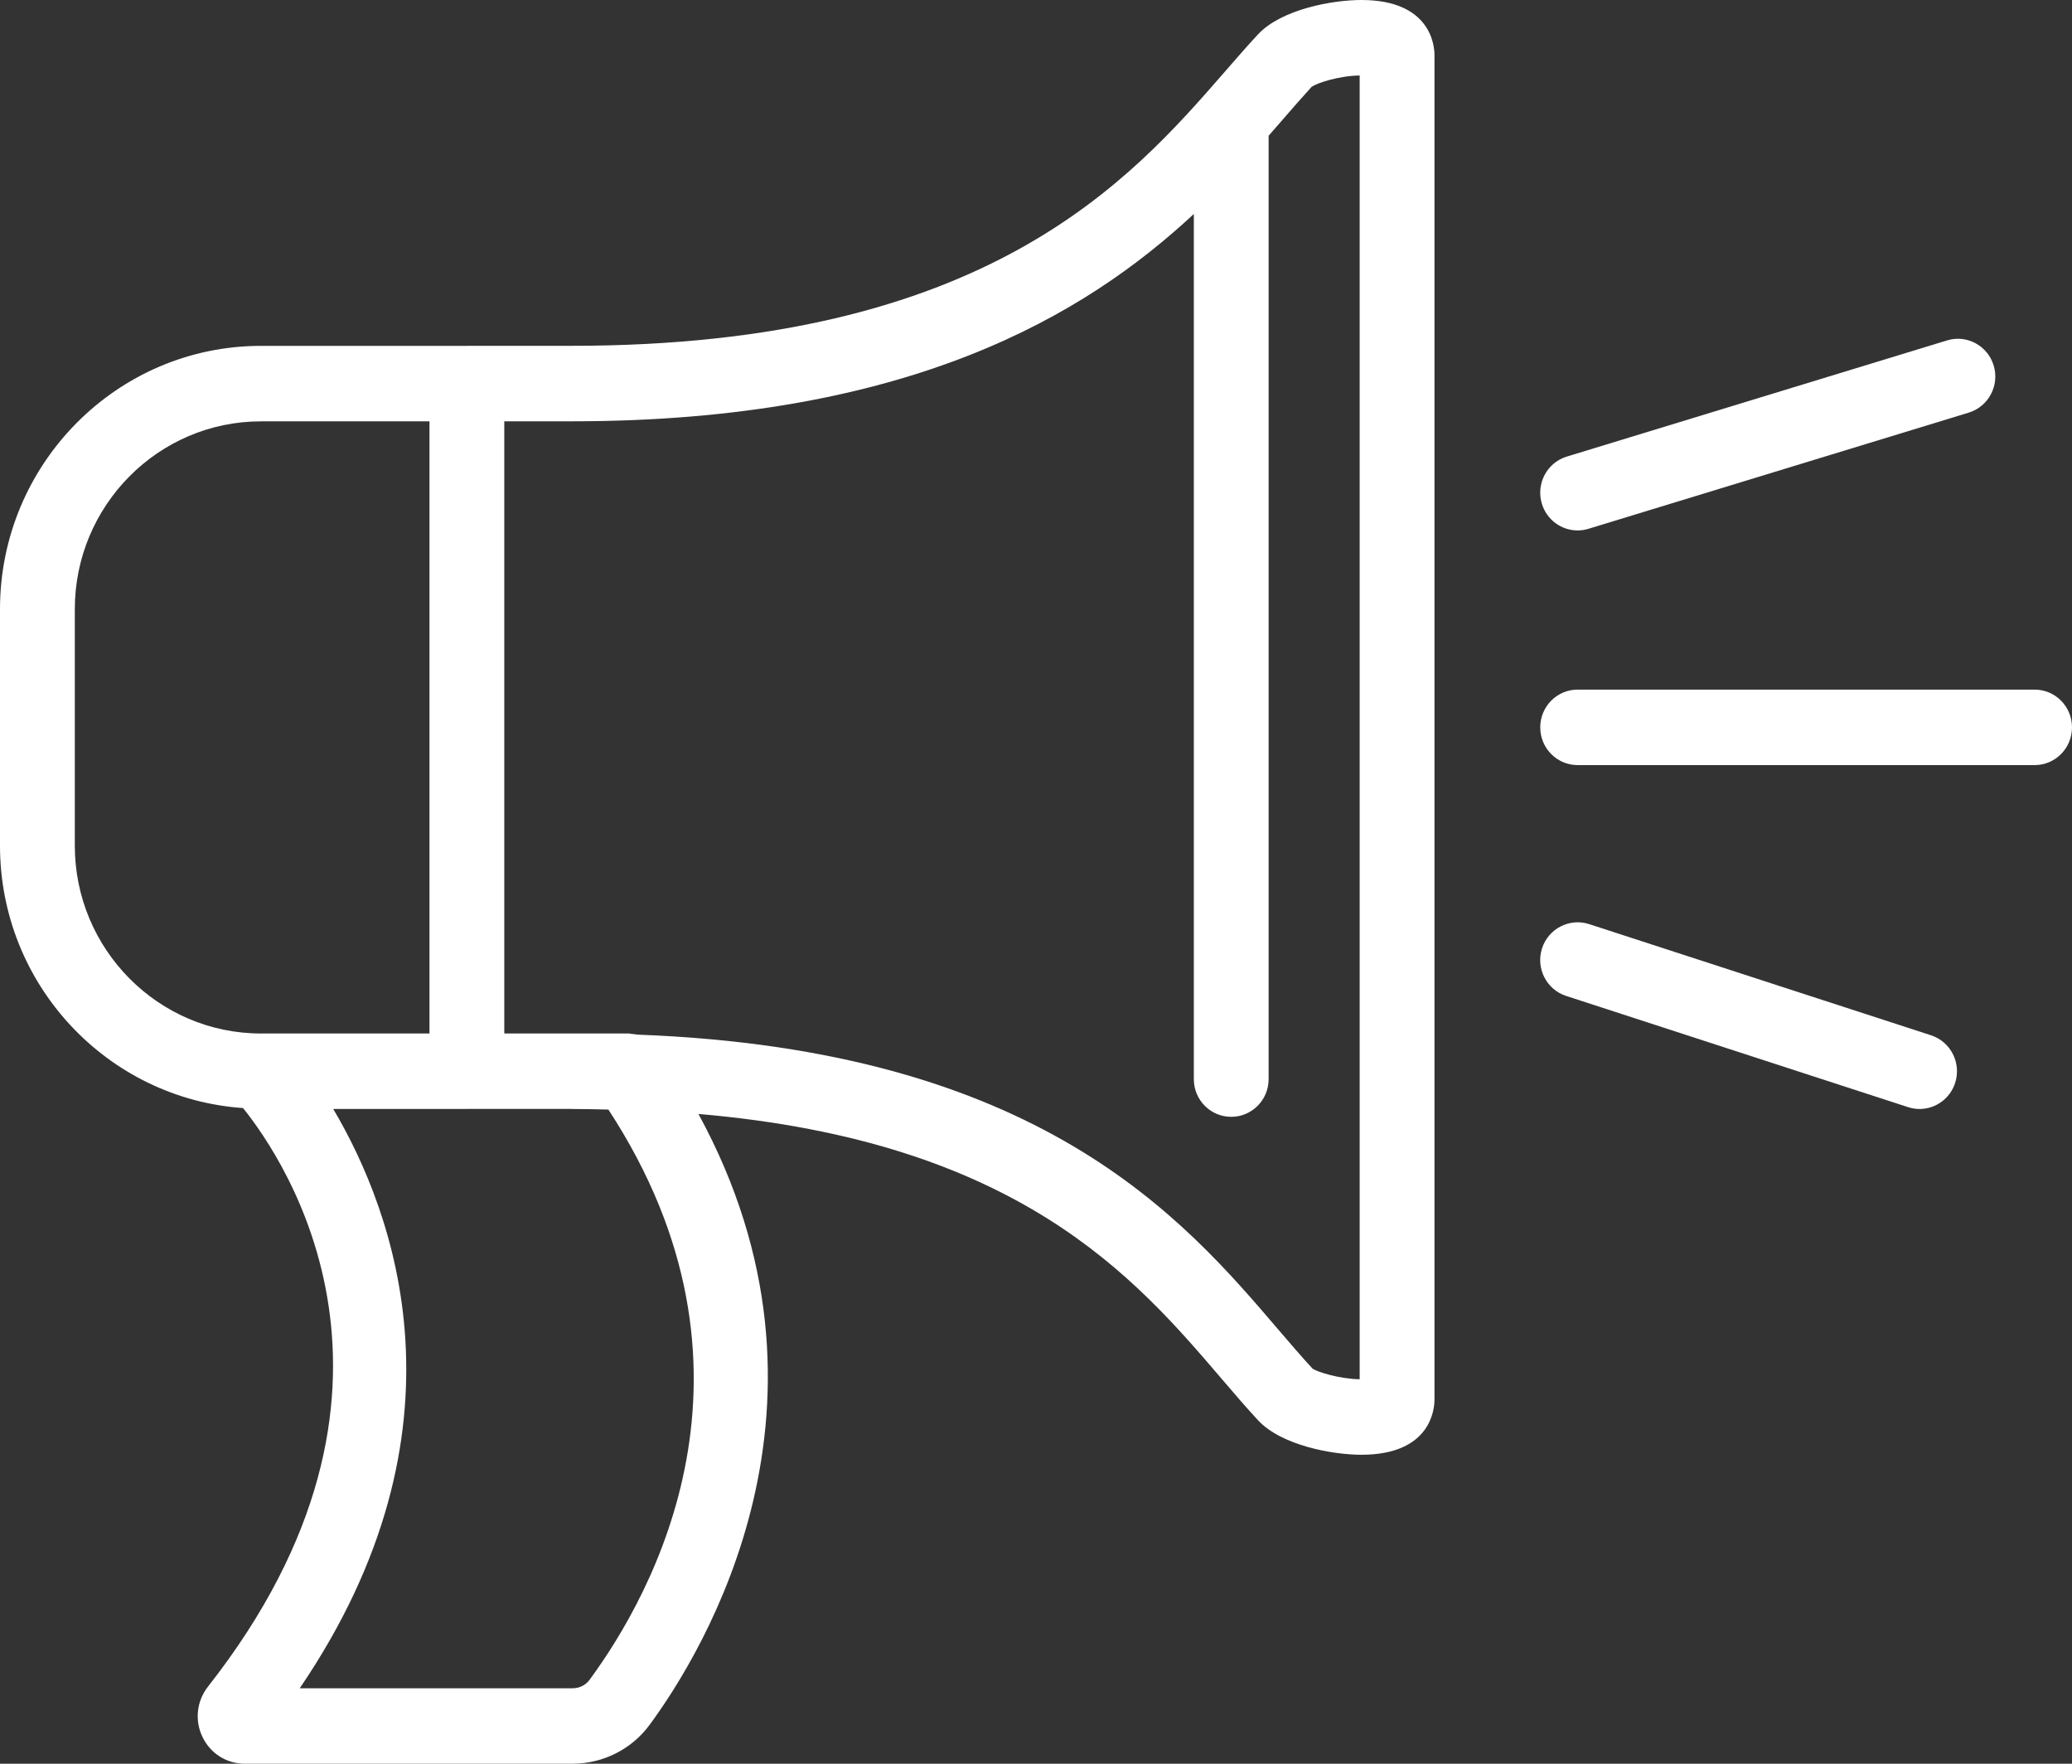
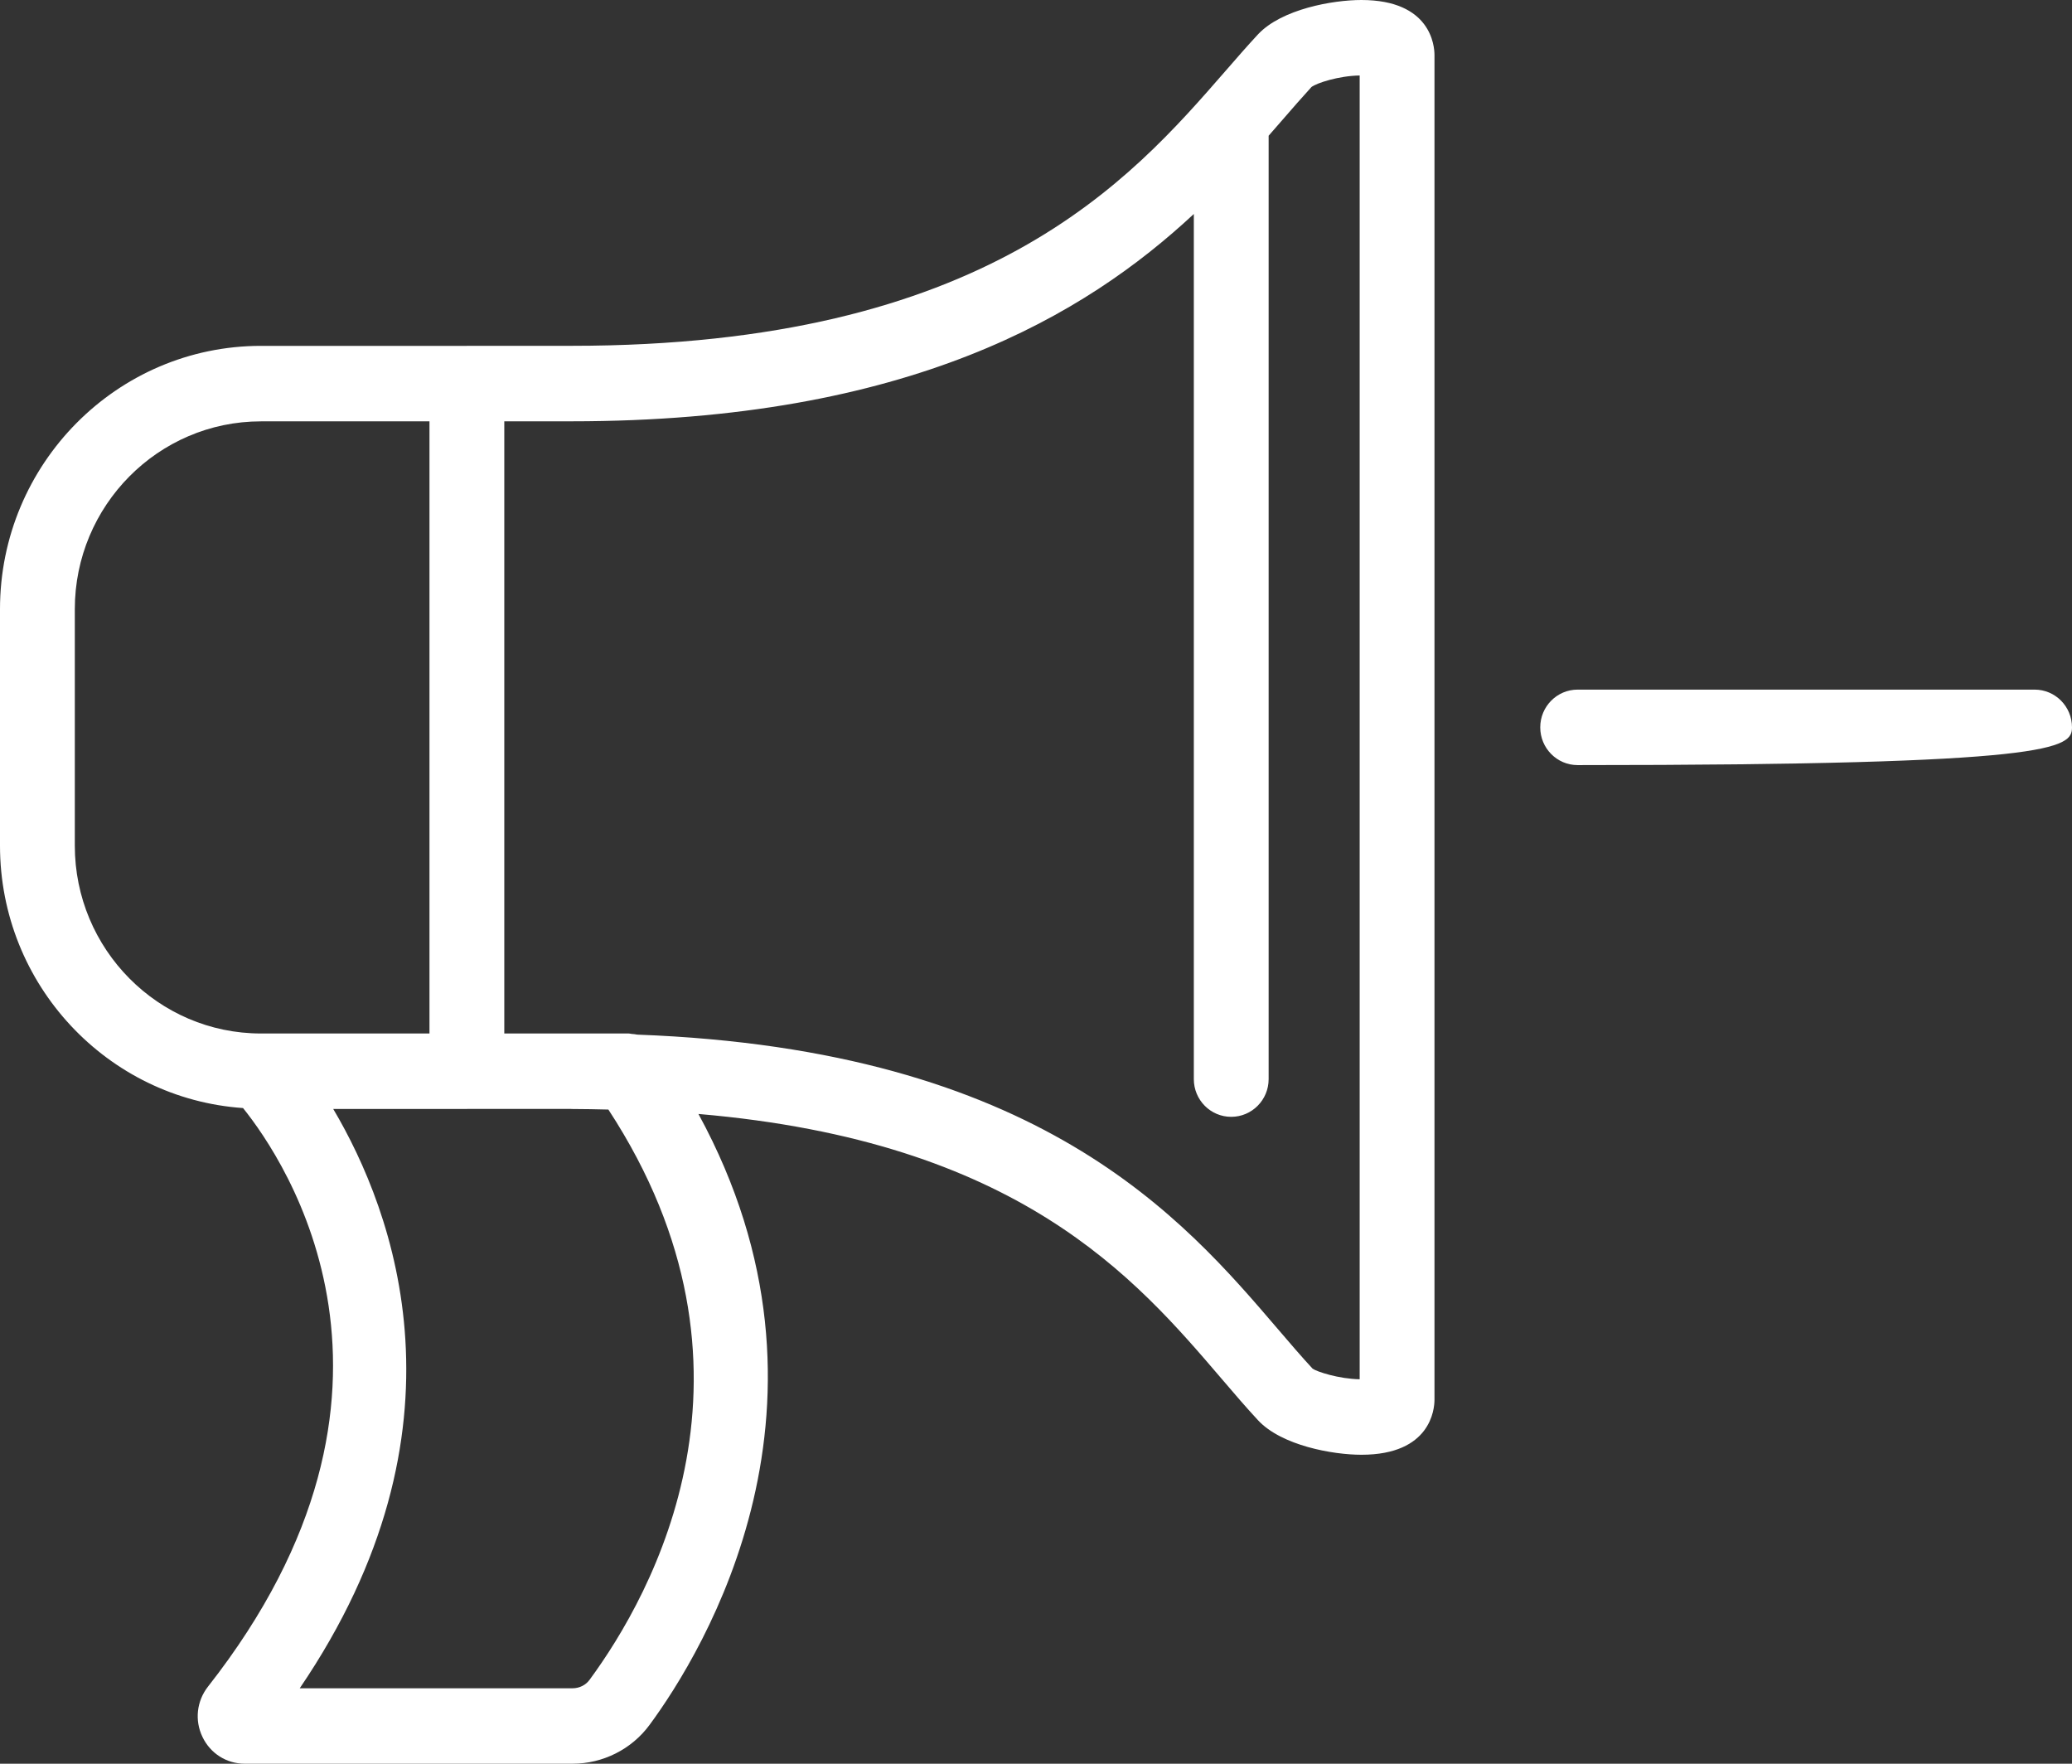
<svg xmlns="http://www.w3.org/2000/svg" width="47" height="40">
  <rect width="100%" height="100%" fill="#333333" stroke="none" />
  <path fill="white" transform="translate(0 -0)" d="M30.842 31.281C30.365 31.272 29.87 31.109 29.774 31.04C29.525 30.772 29.269 30.472 28.994 30.151C26.831 27.621 23.567 23.805 14.464 23.465C14.46 23.464 14.455 23.465 14.451 23.464C14.413 23.454 14.372 23.453 14.332 23.449C14.306 23.446 14.28 23.438 14.252 23.438L11.439 23.438L11.439 9.555L12.963 9.555C20.633 9.555 24.628 7.135 27.08 4.853L27.08 24.474C27.08 24.946 27.459 25.329 27.928 25.329C28.397 25.329 28.777 24.946 28.777 24.474L28.777 3.078C28.875 2.966 28.972 2.855 29.065 2.748C29.314 2.461 29.548 2.192 29.749 1.973C29.867 1.883 30.364 1.72 30.842 1.712L30.842 31.281ZM13.372 38.099C13.285 38.218 13.141 38.289 12.988 38.289L6.799 38.289C10.796 32.414 8.939 27.482 7.559 25.151L10.59 25.151C10.593 25.151 10.595 25.15 10.598 25.15L12.955 25.15C12.957 25.15 12.96 25.151 12.963 25.151C13.247 25.151 13.523 25.158 13.8 25.164C17.655 31.057 14.804 36.155 13.372 38.099L13.372 38.099ZM1.697 19.179L1.697 13.815C1.697 11.467 3.591 9.556 5.919 9.556L9.742 9.556L9.742 23.439L5.919 23.439C3.591 23.439 1.697 21.528 1.697 19.179L1.697 19.179ZM30.88 0C30.232 0 29.074 0.206 28.537 0.778C28.299 1.034 28.052 1.317 27.79 1.619C25.632 4.097 22.372 7.843 12.963 7.843L10.591 7.843C10.589 7.843 10.587 7.844 10.585 7.844L5.919 7.844C2.655 7.844 0 10.523 0 13.815L0 19.179C0 22.334 2.438 24.918 5.513 25.13C6.465 26.313 10 31.523 4.719 38.25C4.461 38.578 4.412 39.017 4.593 39.393C4.772 39.768 5.14 40 5.552 40L12.988 40C13.675 40 14.328 39.672 14.734 39.12C15.957 37.461 19.418 31.816 15.843 25.264C23.103 25.885 25.746 28.973 27.71 31.269C28.001 31.61 28.273 31.927 28.537 32.211C29.071 32.785 30.232 32.993 30.882 32.993C32.459 32.993 32.539 31.953 32.539 31.745L32.539 1.249C32.539 1.04 32.459 0 30.88 0L30.88 0Z" fill-rule="evenodd" />
-   <path fill="white" transform="translate(34.938 15.64)" d="M11.214 0L0.848 0C0.38 0 0 0.383 0 0.856C0 1.329 0.38 1.712 0.848 1.712L11.214 1.712C11.683 1.712 12.062 1.329 12.062 0.856C12.062 0.383 11.683 0 11.214 0" fill-rule="evenodd" />
-   <path fill="white" transform="translate(34.937 7.683)" d="M0.848 4.347C0.93 4.347 1.012 4.335 1.094 4.31L9.721 1.675C10.169 1.538 10.423 1.06 10.287 0.608C10.151 0.156 9.677 -0.1 9.23 0.037L0.603 2.672C0.154 2.809 -0.099 3.287 0.037 3.739C0.148 4.109 0.484 4.347 0.848 4.347" fill-rule="evenodd" />
-   <path fill="white" transform="translate(34.937 20.917)" d="M8.866 2.563L1.109 0.041C0.665 -0.103 0.185 0.143 0.041 0.593C-0.103 1.043 0.142 1.525 0.588 1.67L8.346 4.193C8.432 4.221 8.52 4.234 8.606 4.234C8.964 4.234 9.297 4.003 9.413 3.64C9.557 3.191 9.312 2.709 8.866 2.563" fill-rule="evenodd" />
+   <path fill="white" transform="translate(34.938 15.64)" d="M11.214 0L0.848 0C0.38 0 0 0.383 0 0.856C0 1.329 0.38 1.712 0.848 1.712C11.683 1.712 12.062 1.329 12.062 0.856C12.062 0.383 11.683 0 11.214 0" fill-rule="evenodd" />
</svg>